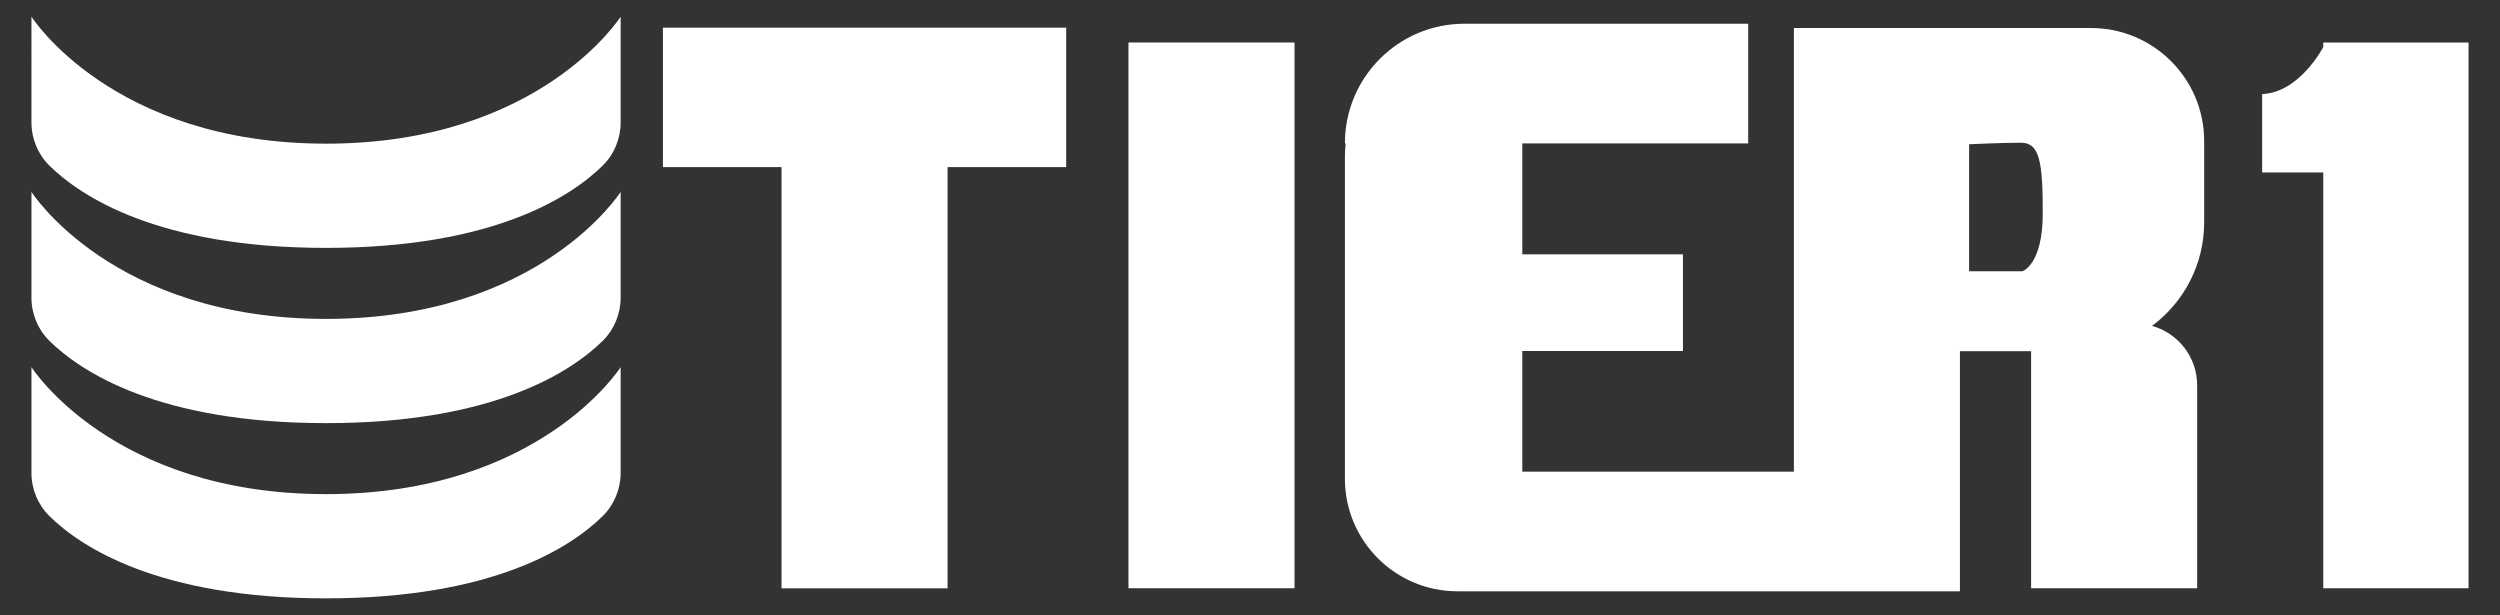
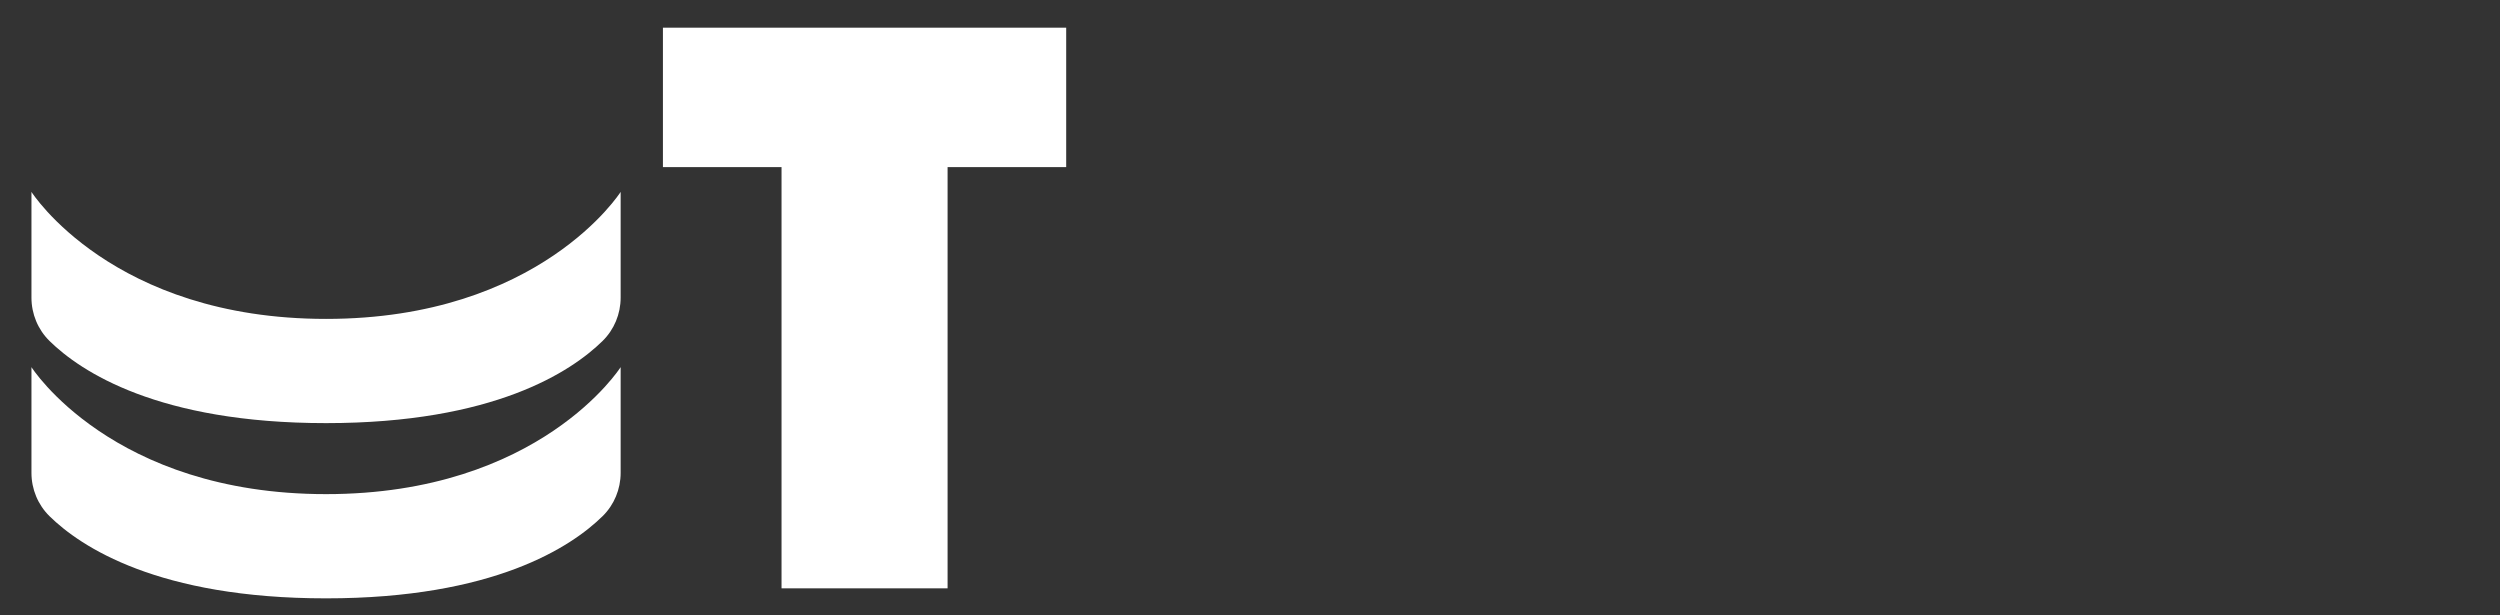
<svg xmlns="http://www.w3.org/2000/svg" id="Capa_1" viewBox="0 0 1882 463">
  <rect x="0" y="0" width="1882" height="463" fill="#333333" stroke="none" />
  <defs>
    <style>.cls-1{fill:#fff;}</style>
  </defs>
-   <path class="cls-1" d="M23.68,12.55s60.61,95.6,221.77,95.6S467.22,12.55,467.22,12.55v79.61c0,12.26-4.87,24.04-13.62,32.62-23.49,23.04-81.8,61.83-208.15,61.83S60.79,147.83,37.3,124.79c-8.75-8.58-13.62-20.36-13.62-32.62V12.55Z" />
  <path class="cls-1" d="M23.68,144.47s60.61,95.6,221.77,95.6,221.77-95.6,221.77-95.6v79.61c0,12.26-4.87,24.04-13.62,32.62-23.49,23.04-81.8,61.83-208.15,61.83s-184.66-38.8-208.15-61.83c-8.75-8.58-13.62-20.36-13.62-32.62v-79.61Z" />
  <path class="cls-1" d="M23.68,276.38s60.61,95.6,221.77,95.6,221.77-95.6,221.77-95.6v79.61c0,12.26-4.87,24.04-13.62,32.62-23.49,23.04-81.8,61.83-208.15,61.83s-184.66-38.8-208.15-61.83c-8.75-8.58-13.62-20.36-13.62-32.62v-79.61Z" />
  <polygon class="cls-1" points="802.63 20.84 499.05 20.84 499.05 125.8 588.34 125.8 588.34 442.9 713.34 442.9 713.34 125.8 802.63 125.8 802.63 20.84" />
-   <rect class="cls-1" x="849.51" y="32" width="125" height="410.83" />
-   <path class="cls-1" d="M1659.3,167.39v-61.12c0-47.04-38.12-85.17-85.14-85.17h-223.72v333.97h-204.45v-90.82h120.93v-72.78h-120.93v-83.54h170.04V17.86h-213.55c-49.72,0-90.03,40.32-90.03,90.07h0s.59,0,.59,0c-.37,3.23-.59,6.51-.59,9.83v237.3h0v5.27c0,46.83,37.95,84.8,84.76,84.8h378.23v-180.74h53.58v178.44h125v-152.77c0-21.33-14.39-39.29-33.98-44.73,23.81-17.68,39.25-46.01,39.25-77.95ZM1522.45,204.2h-40.11v-95.6s24.77-1.18,38.93-1.18,16.52,14.16,16.52,53.11-15.34,43.67-15.34,43.67Z" />
-   <path class="cls-1" d="M1748.96,32v3.42s-17.7,34.23-46.01,35.41v59.01h46.01v312.99h109.36V32h-109.36Z" />
</svg>